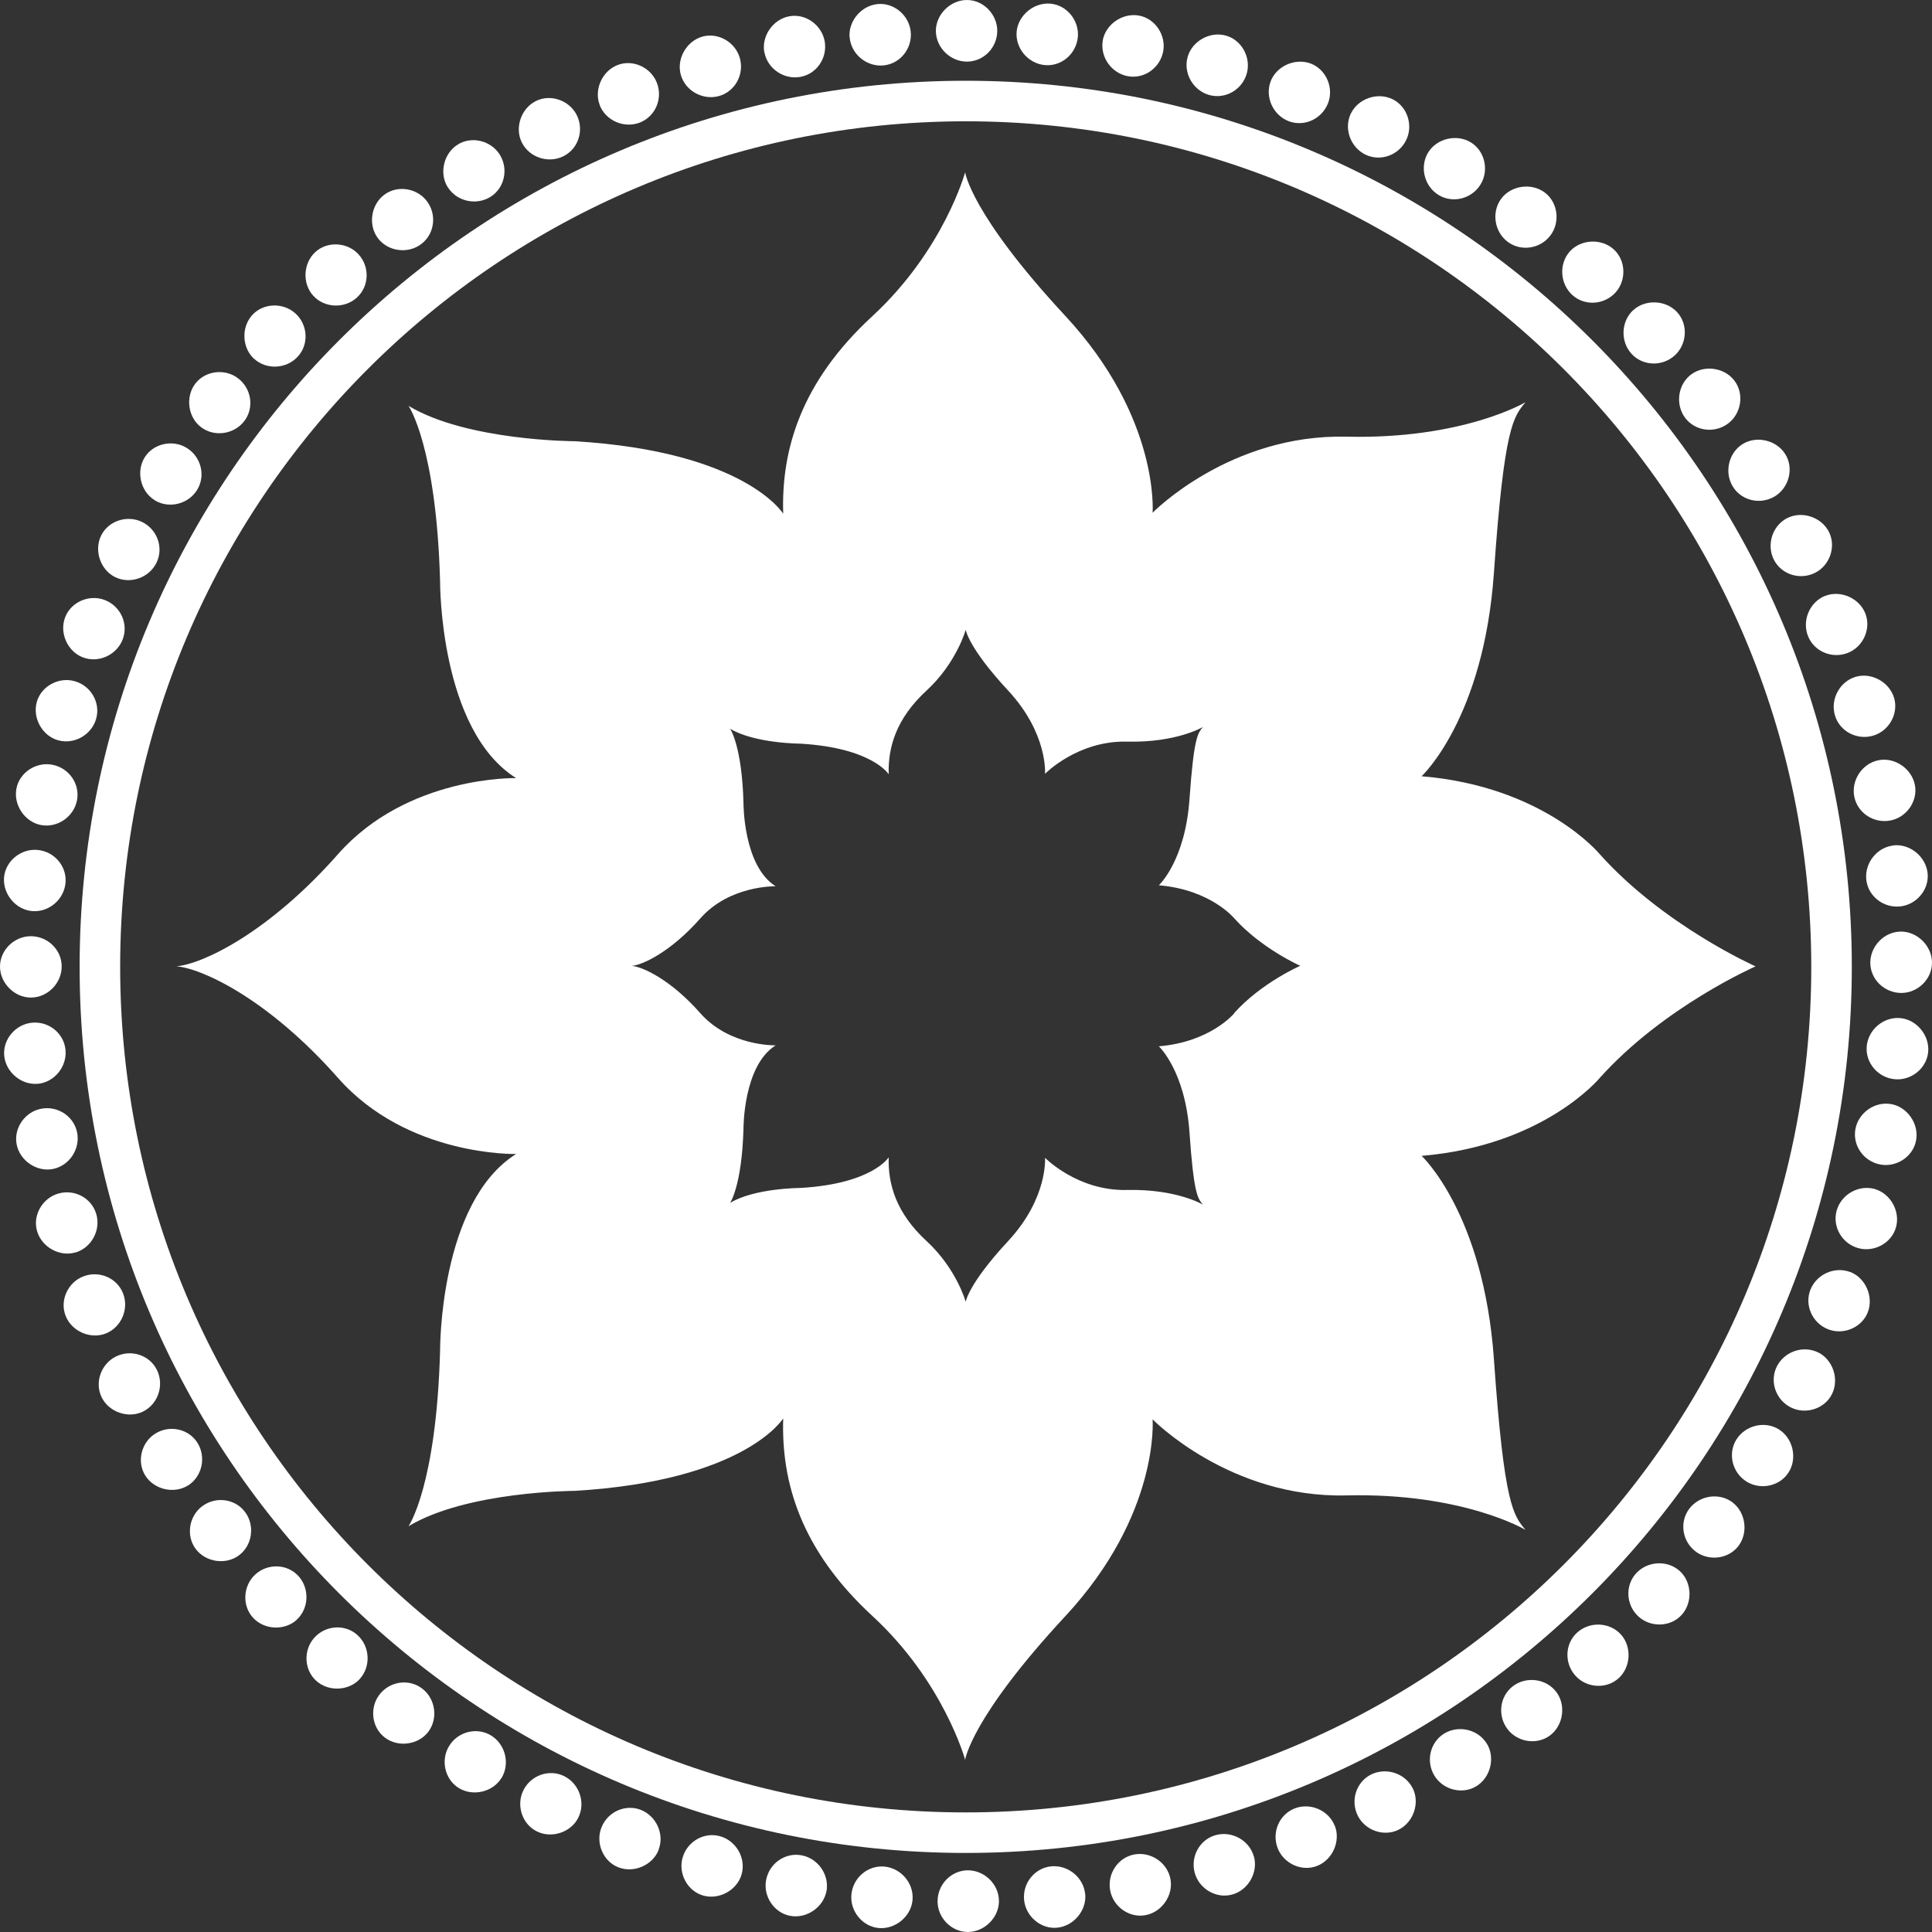
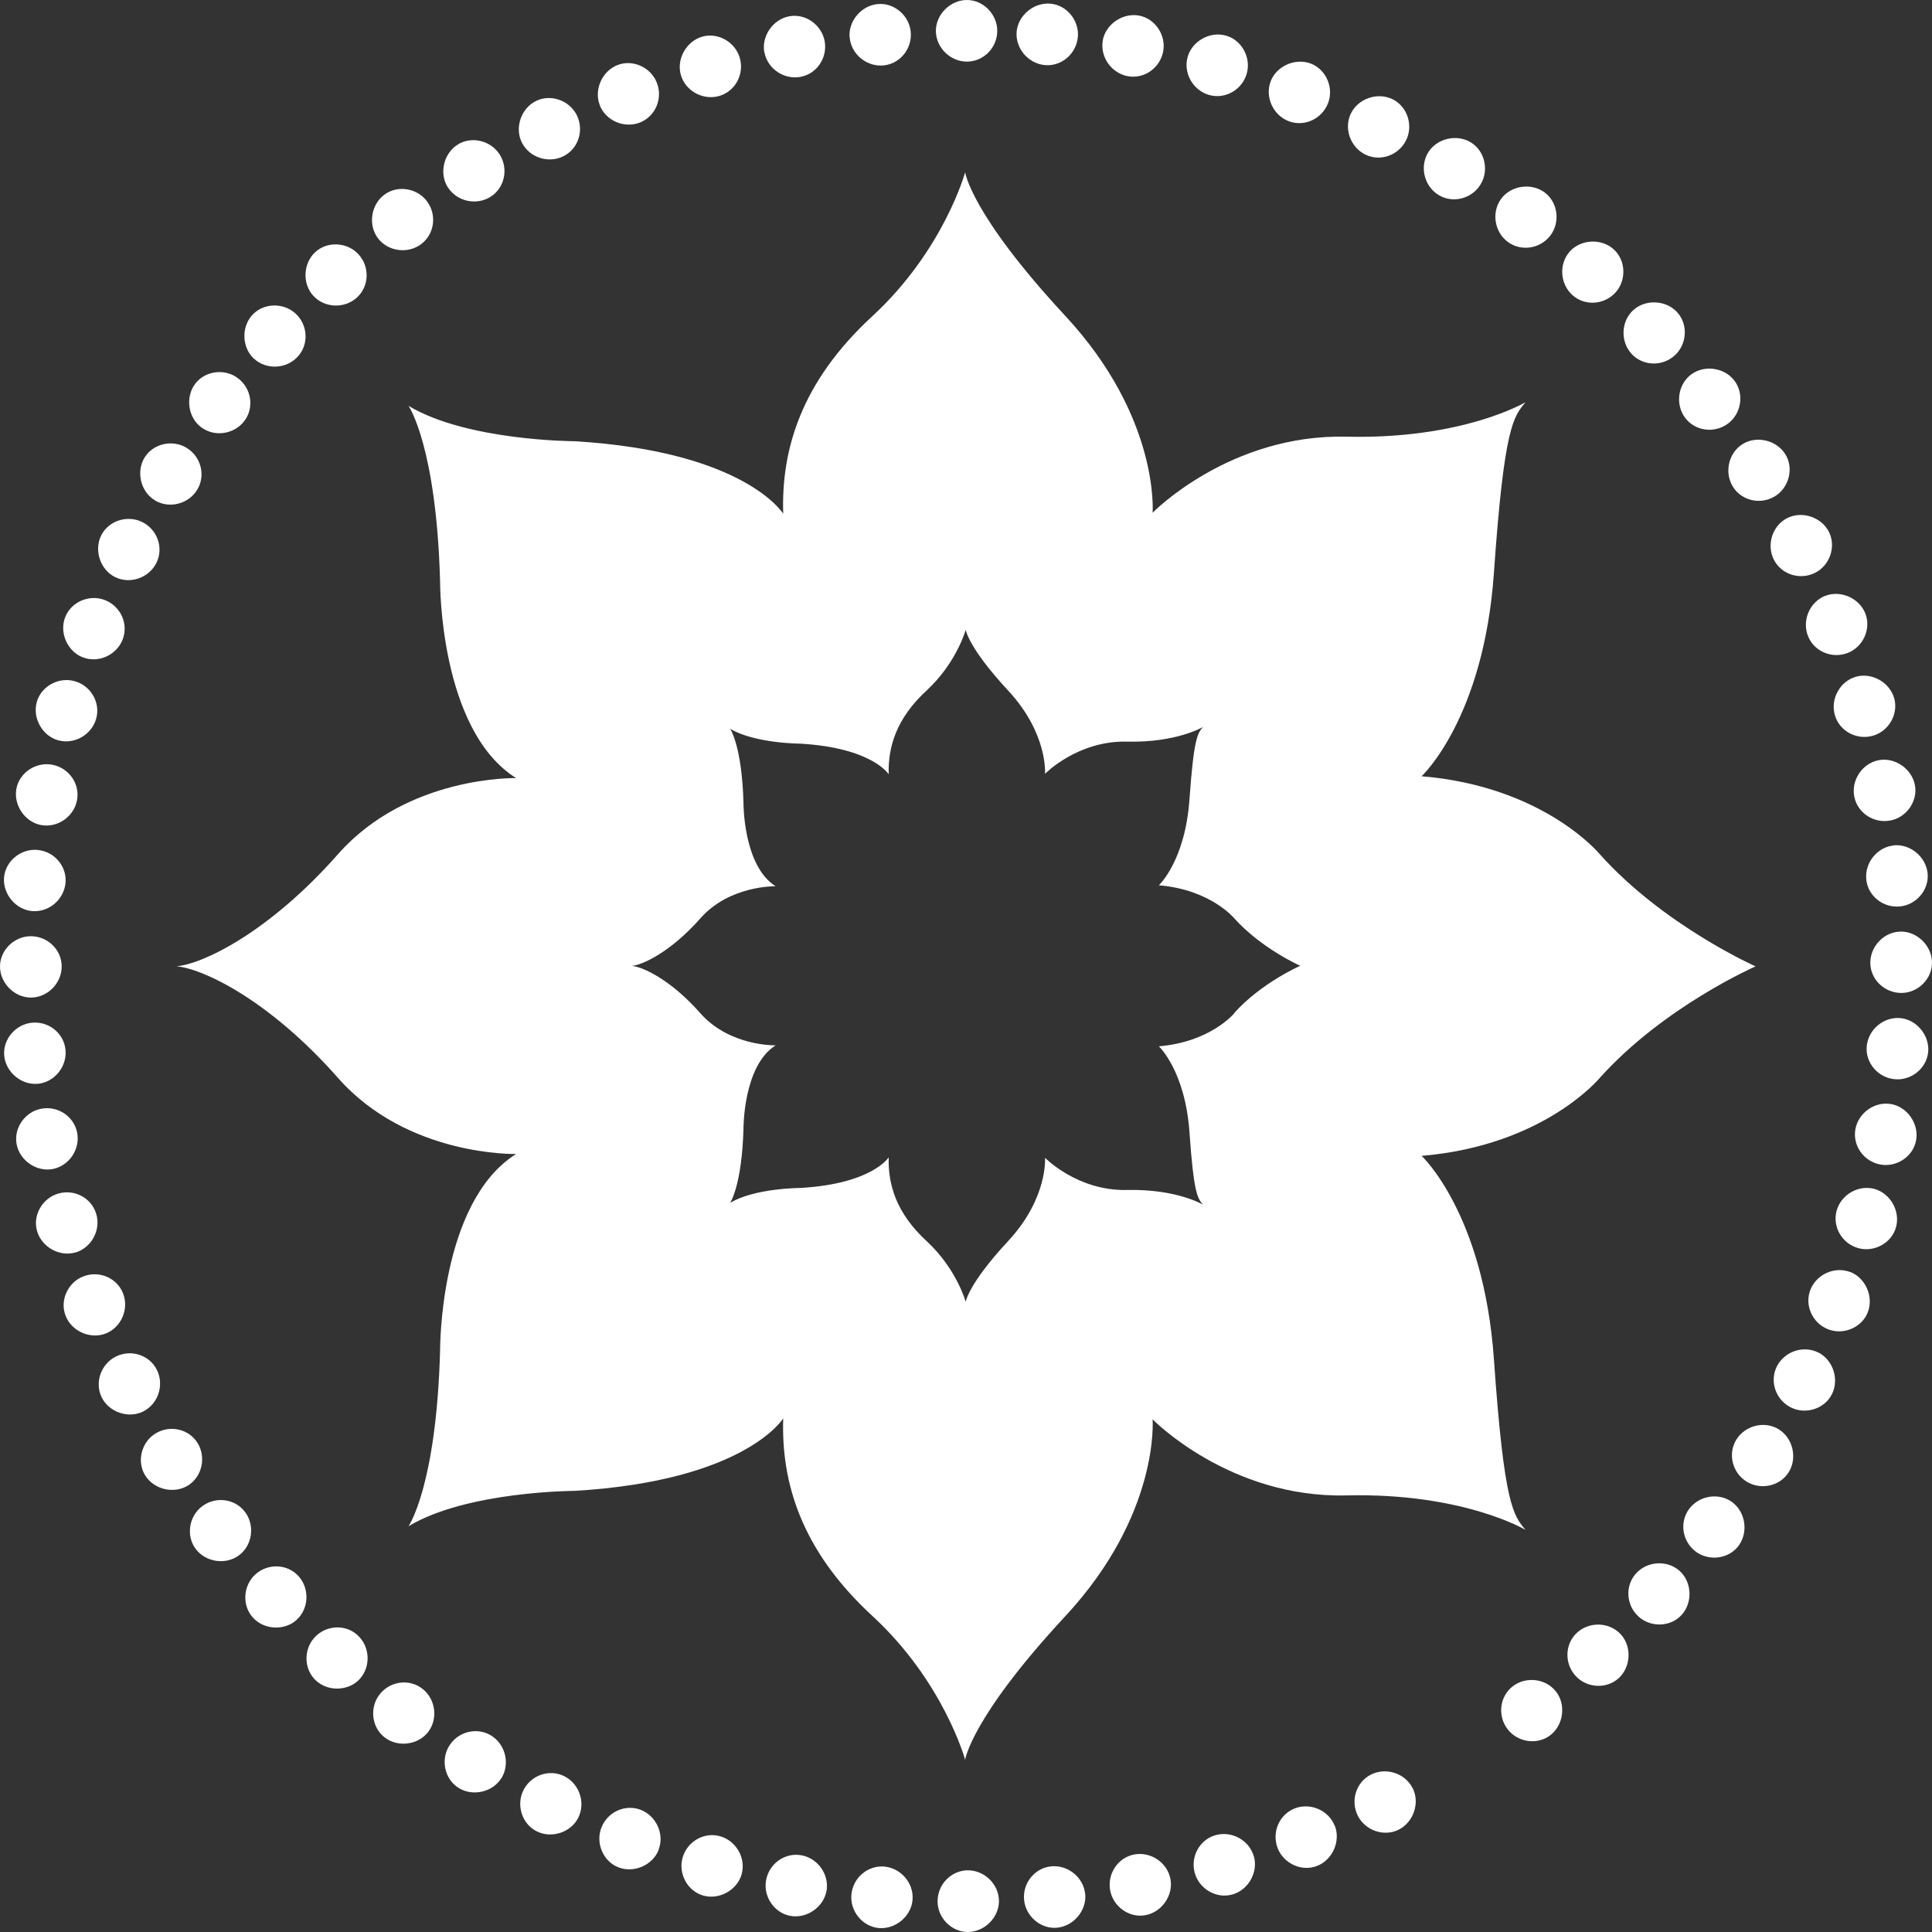
<svg xmlns="http://www.w3.org/2000/svg" id="_レイヤー_2" data-name="レイヤー_2" viewBox="0 0 238.29 238.29">
  <rect x="0" y="0" width="238.29" height="238.29" fill="#333333" stroke="none" />
  <defs>
    <style>
      .cls-1 {
        fill: #fff;
      }
    </style>
  </defs>
  <g id="_編集モード" data-name="編集モード">
    <g>
      <path class="cls-1" d="M152.23,124.98s-2.91,3.54-9.3,4.07c0,0,3.25,3.01,3.78,10.63.53,7.63,1.02,8.12,1.65,8.89,0,0-3.25-1.94-9.35-1.8-6.1.15-10.12-3.97-10.12-3.97,0,0,.39,4.95-4.55,10.27-4.94,5.32-5.23,7.5-5.23,7.5,0,0-1.11-4.07-4.84-7.51-3.73-3.44-4.76-6.98-4.66-10.32,0,0-1.99,3.26-10.89,3.78,0,0-5.62.01-8.67,1.84,0,0,1.45-2.09,1.65-9.16,0,0-.05-7.75,3.97-10.27,0,0-5.67.15-9.3-3.97-3.63-4.12-7.1-5.72-8.44-5.83,1.34-.11,4.81-1.74,8.44-5.85,3.63-4.12,9.3-3.97,9.3-3.97-4.02-2.52-3.97-10.27-3.97-10.27-.19-7.07-1.65-9.16-1.65-9.16,3.05,1.83,8.67,1.84,8.67,1.84,8.91.53,10.89,3.78,10.89,3.78-.1-3.34.93-6.88,4.66-10.32,3.73-3.44,4.84-7.51,4.84-7.51,0,0,.29,2.18,5.23,7.5,4.94,5.32,4.55,10.27,4.55,10.27,0,0,4.02-4.12,10.12-3.97,6.1.15,9.35-1.8,9.35-1.8-.63.77-1.11,1.27-1.65,8.89-.53,7.63-3.78,10.63-3.78,10.63,6.39.53,9.3,4.07,9.3,4.07,3.34,3.73,8.14,5.86,8.14,5.86,0,0-4.79,2.09-8.14,5.82M197.31,105.35s-6.87-8.35-21.97-9.61c0,0,7.67-7.1,8.92-25.12,1.26-18.02,2.4-19.19,3.89-21.01,0,0-7.67,4.59-22.08,4.25-14.42-.34-23.91,9.38-23.91,9.38,0,0,.91-11.7-10.76-24.27-11.67-12.57-12.36-17.72-12.36-17.72,0,0-2.63,9.61-11.44,17.74-8.81,8.12-11.25,16.48-11,24.37,0,0-4.69-7.69-25.74-8.94,0,0-13.26-.03-20.47-4.36,0,0,3.43,4.94,3.89,21.65,0,0-.11,18.31,9.38,24.26,0,0-13.39-.34-21.97,9.38-8.58,9.73-16.76,13.58-19.94,13.83,3.17.25,11.36,4.04,19.94,13.77,8.58,9.73,21.97,9.38,21.97,9.38-9.5,5.95-9.38,24.26-9.38,24.26-.46,16.71-3.89,21.65-3.89,21.65,7.21-4.33,20.47-4.36,20.47-4.36,21.05-1.24,25.74-8.94,25.74-8.94-.25,7.9,2.19,16.25,11,24.37,8.81,8.12,11.44,17.74,11.44,17.74,0,0,.69-5.15,12.36-17.72,11.67-12.57,10.76-24.27,10.76-24.27,0,0,9.5,9.73,23.91,9.38,14.42-.34,22.08,4.25,22.08,4.25-1.49-1.81-2.63-2.99-3.89-21.01-1.26-18.02-8.92-25.12-8.92-25.12,15.1-1.26,21.97-9.61,21.97-9.61,7.9-8.81,19.22-13.76,19.22-13.76,0,0-11.33-5.03-19.22-13.84" />
      <g>
        <g>
          <path class="cls-1" d="M115.43,3.8C115.43,1.78,117.21,0,119.26,0,121.31,0,123,1.79,123,3.8c0,2.09-1.69,3.8-3.74,3.8-2.05,0-3.83-1.72-3.83-3.81" />
          <path class="cls-1" d="M104.79,4.64c-.19-2.01,1.42-3.95,3.47-4.14,2.04-.19,3.89,1.43,4.07,3.44.19,2.08-1.33,3.94-3.37,4.13-2.05.19-3.97-1.36-4.16-3.44" />
          <path class="cls-1" d="M94.27,6.45c-.37-1.98,1.05-4.06,3.07-4.44,2.02-.38,4,1.07,4.37,3.05.38,2.05-.96,4.05-2.97,4.42-2.02.38-4.08-.98-4.46-3.04" />
          <path class="cls-1" d="M83.97,9.23c-.55-1.94.67-4.14,2.65-4.71,1.97-.56,4.08.69,4.63,2.64.57,2.01-.58,4.12-2.55,4.68-1.98.56-4.16-.6-4.73-2.61" />
          <path class="cls-1" d="M73.97,12.95c-.73-1.88.29-4.19,2.2-4.93,1.91-.74,4.13.31,4.85,2.2.76,1.95-.2,4.16-2.11,4.9-1.92.74-4.19-.22-4.95-2.16" />
          <path class="cls-1" d="M64.36,17.57c-.9-1.8-.1-4.2,1.74-5.11,1.83-.91,4.14-.07,5.04,1.74.93,1.87.19,4.16-1.65,5.07-1.84.92-4.2.17-5.13-1.7" />
          <path class="cls-1" d="M55.21,23.07c-1.06-1.71-.49-4.17,1.26-5.25,1.74-1.08,4.12-.45,5.18,1.27,1.1,1.77.57,4.12-1.17,5.2-1.75,1.08-4.16.56-5.26-1.22" />
          <path class="cls-1" d="M46.61,29.38c-1.22-1.61-.87-4.11.77-5.35,1.64-1.24,4.06-.83,5.27.78,1.26,1.66.95,4.05-.69,5.29-1.64,1.24-4.09.94-5.35-.72" />
          <path class="cls-1" d="M38.63,36.47c-1.36-1.49-1.25-4.01.27-5.39,1.51-1.38,3.97-1.2,5.32.29,1.41,1.54,1.32,3.95-.2,5.33-1.52,1.39-3.99,1.31-5.39-.23" />
          <path class="cls-1" d="M31.34,44.26c-1.49-1.36-1.61-3.88-.23-5.4,1.38-1.52,3.84-1.56,5.33-.2,1.54,1.4,1.68,3.81.29,5.32-1.38,1.52-3.85,1.68-5.39.27" />
          <path class="cls-1" d="M24.8,52.69c-1.61-1.21-1.96-3.71-.73-5.35,1.24-1.64,3.68-1.91,5.28-.69,1.67,1.26,2.03,3.64.79,5.27-1.24,1.64-3.68,2.03-5.34.77" />
          <path class="cls-1" d="M19.06,61.68c-1.72-1.06-2.3-3.52-1.22-5.26,1.08-1.74,3.49-2.24,5.2-1.17,1.78,1.1,2.35,3.44,1.27,5.18-1.08,1.75-3.48,2.36-5.25,1.26" />
          <path class="cls-1" d="M14.18,71.17c-1.81-.9-2.61-3.29-1.7-5.13.91-1.84,3.26-2.55,5.07-1.65,1.87.93,2.66,3.2,1.74,5.04-.91,1.84-3.24,2.67-5.11,1.74" />
          <path class="cls-1" d="M10.2,81.07c-1.88-.73-2.91-3.03-2.16-4.95.74-1.91,3.01-2.85,4.89-2.11,1.95.75,2.94,2.94,2.2,4.86-.74,1.92-2.98,2.96-4.93,2.2" />
          <path class="cls-1" d="M7.15,91.3c-1.94-.55-3.17-2.75-2.61-4.73.56-1.97,2.74-3.11,4.68-2.55,2.01.57,3.2,2.66,2.64,4.63-.56,1.98-2.7,3.22-4.7,2.65" />
          <path class="cls-1" d="M5.06,101.76c-1.98-.37-3.41-2.45-3.04-4.47.37-2.02,2.44-3.35,4.42-2.97,2.05.38,3.44,2.35,3.06,4.37-.37,2.02-2.39,3.45-4.44,3.07" />
          <path class="cls-1" d="M3.94,112.37c-2.01-.18-3.62-2.12-3.44-4.17.19-2.04,2.12-3.56,4.13-3.37,2.08.19,3.64,2.02,3.45,4.07-.19,2.05-2.06,3.66-4.14,3.47" />
          <path class="cls-1" d="M3.8,123.04C1.79,123.04,0,121.26,0,119.21c0-2.05,1.78-3.74,3.8-3.74,2.09,0,3.81,1.68,3.81,3.73,0,2.05-1.71,3.83-3.8,3.84" />
          <path class="cls-1" d="M4.66,133.67c-2.01.19-3.95-1.42-4.14-3.46-.19-2.04,1.43-3.89,3.43-4.07,2.08-.2,3.95,1.32,4.13,3.37.19,2.04-1.35,3.97-3.43,4.17" />
          <path class="cls-1" d="M6.49,144.19c-1.98.37-4.07-1.05-4.44-3.07-.38-2.01,1.06-4.01,3.04-4.37,2.05-.39,4.05.95,4.43,2.97.38,2.02-.98,4.08-3.03,4.47" />
          <path class="cls-1" d="M9.28,154.48c-1.94.56-4.14-.67-4.71-2.64-.57-1.97.69-4.09,2.63-4.63,2.01-.58,4.12.57,4.68,2.55.57,1.97-.6,4.15-2.6,4.73" />
          <path class="cls-1" d="M13.02,164.48c-1.88.73-4.19-.28-4.93-2.2-.75-1.91.3-4.13,2.19-4.85,1.95-.76,4.16.19,4.9,2.1.75,1.91-.21,4.19-2.15,4.95" />
          <path class="cls-1" d="M17.66,174.09c-1.8.9-4.2.11-5.11-1.73-.92-1.83-.08-4.14,1.73-5.04,1.87-.94,4.16-.2,5.07,1.64.92,1.84.18,4.19-1.69,5.13" />
          <path class="cls-1" d="M23.16,183.23c-1.71,1.06-4.17.49-5.25-1.25-1.08-1.74-.46-4.12,1.26-5.17,1.77-1.1,4.12-.58,5.2,1.17,1.08,1.74.57,4.16-1.21,5.26" />
          <path class="cls-1" d="M29.49,191.82c-1.61,1.22-4.1.88-5.34-.76-1.24-1.63-.84-4.06.77-5.27,1.66-1.26,4.05-.96,5.29.68,1.24,1.63.95,4.09-.72,5.35" />
          <path class="cls-1" d="M36.59,199.79c-1.49,1.36-4.01,1.25-5.39-.27-1.38-1.51-1.21-3.96.28-5.32,1.54-1.41,3.95-1.33,5.33.19,1.38,1.51,1.32,3.98-.22,5.39" />
          <path class="cls-1" d="M44.39,207.07c-1.35,1.49-3.87,1.62-5.4.23-1.52-1.38-1.57-3.83-.21-5.32,1.4-1.55,3.81-1.69,5.32-.3,1.52,1.38,1.68,3.84.28,5.39" />
          <path class="cls-1" d="M52.83,213.59c-1.21,1.61-3.71,1.97-5.35.73-1.64-1.23-1.92-3.67-.7-5.28,1.25-1.67,3.64-2.03,5.27-.79,1.64,1.23,2.03,3.67.78,5.34" />
          <path class="cls-1" d="M61.84,219.31c-1.06,1.72-3.51,2.3-5.26,1.22-1.74-1.07-2.25-3.48-1.18-5.19,1.09-1.78,3.43-2.36,5.18-1.28,1.75,1.08,2.36,3.47,1.27,5.25" />
          <path class="cls-1" d="M71.33,224.18c-.89,1.81-3.28,2.62-5.12,1.7-1.84-.91-2.56-3.26-1.66-5.06.92-1.87,3.2-2.67,5.04-1.75,1.84.91,2.67,3.24,1.74,5.11" />
          <path class="cls-1" d="M81.24,228.15c-.72,1.88-3.03,2.91-4.95,2.17-1.91-.73-2.85-3.01-2.12-4.89.75-1.95,2.94-2.95,4.85-2.21,1.91.74,2.96,2.98,2.21,4.92" />
          <path class="cls-1" d="M91.47,231.18c-.55,1.94-2.75,3.17-4.72,2.62-1.97-.55-3.12-2.73-2.56-4.67.56-2.01,2.66-3.21,4.63-2.65,1.97.56,3.22,2.69,2.65,4.7" />
          <path class="cls-1" d="M101.93,233.26c-.37,1.98-2.44,3.41-4.46,3.04-2.01-.37-3.36-2.43-2.98-4.41.38-2.06,2.35-3.44,4.37-3.06,2.02.37,3.45,2.38,3.08,4.44" />
          <path class="cls-1" d="M112.55,234.36c-.18,2.01-2.12,3.62-4.16,3.44-2.04-.18-3.57-2.11-3.38-4.12.19-2.08,2.02-3.64,4.07-3.46,2.04.19,3.66,2.05,3.47,4.13" />
          <path class="cls-1" d="M123.21,234.48c0,2.01-1.77,3.8-3.83,3.81-2.05,0-3.75-1.77-3.74-3.79,0-2.09,1.68-3.81,3.73-3.82,2.05,0,3.83,1.71,3.84,3.79" />
          <path class="cls-1" d="M133.85,233.61c.19,2.01-1.41,3.95-3.46,4.15-2.04.2-3.89-1.42-4.08-3.43-.2-2.08,1.32-3.95,3.36-4.14,2.04-.19,3.97,1.35,4.17,3.42" />
          <path class="cls-1" d="M144.36,231.76c.38,1.98-1.04,4.07-3.06,4.45-2.01.39-4.01-1.05-4.37-3.04-.39-2.05.95-4.06,2.96-4.44,2.02-.38,4.08.97,4.47,3.02" />
          <path class="cls-1" d="M154.65,228.95c.56,1.94-.66,4.15-2.64,4.71-1.97.57-4.09-.68-4.64-2.62-.58-2.01.57-4.13,2.54-4.69,1.97-.57,4.16.59,4.73,2.6" />
          <path class="cls-1" d="M164.64,225.2c.73,1.88-.28,4.19-2.19,4.94-1.91.75-4.13-.3-4.86-2.18-.76-1.95.18-4.16,2.09-4.91,1.91-.75,4.19.21,4.95,2.15" />
          <path class="cls-1" d="M174.24,220.55c.91,1.8.11,4.2-1.73,5.12-1.83.92-4.14.08-5.04-1.72-.94-1.87-.2-4.16,1.63-5.08,1.84-.92,4.19-.18,5.13,1.68" />
-           <path class="cls-1" d="M183.37,215.03c1.07,1.71.5,4.17-1.25,5.26-1.74,1.09-4.12.47-5.18-1.25-1.11-1.77-.58-4.12,1.16-5.21,1.74-1.08,4.16-.57,5.26,1.2" />
          <path class="cls-1" d="M191.95,208.68c1.22,1.61.88,4.11-.75,5.35-1.63,1.24-4.05.85-5.27-.77-1.26-1.66-.96-4.05.67-5.29,1.64-1.24,4.09-.95,5.35.71" />
          <path class="cls-1" d="M199.91,201.58c1.36,1.49,1.26,4.01-.26,5.4-1.51,1.39-3.96,1.22-5.32-.28-1.41-1.54-1.33-3.95.18-5.33,1.52-1.39,3.98-1.33,5.4.21" />
          <path class="cls-1" d="M207.18,193.77c1.49,1.35,1.62,3.87.24,5.4-1.37,1.52-3.83,1.58-5.32.22-1.55-1.4-1.69-3.81-.31-5.33,1.38-1.52,3.84-1.69,5.39-.29" />
          <path class="cls-1" d="M213.69,185.31c1.61,1.21,1.97,3.71.74,5.35-1.23,1.64-3.67,1.92-5.28.71-1.67-1.25-2.04-3.63-.8-5.28,1.24-1.64,3.67-2.04,5.34-.79" />
          <path class="cls-1" d="M219.4,176.3c1.72,1.06,2.31,3.51,1.23,5.26-1.07,1.75-3.47,2.25-5.19,1.19-1.78-1.09-2.36-3.43-1.29-5.18,1.08-1.75,3.47-2.37,5.25-1.28" />
          <path class="cls-1" d="M224.25,166.8c1.81.9,2.62,3.28,1.71,5.13-.9,1.84-3.25,2.57-5.06,1.67-1.87-.92-2.67-3.2-1.76-5.04.91-1.84,3.23-2.68,5.11-1.75" />
          <path class="cls-1" d="M228.2,156.88c1.88.72,2.91,3.03,2.18,4.95-.73,1.91-3,2.86-4.88,2.13-1.95-.75-2.95-2.94-2.22-4.85.74-1.92,2.97-2.96,4.92-2.22" />
          <path class="cls-1" d="M231.22,146.65c1.94.55,3.18,2.74,2.63,4.72-.55,1.97-2.72,3.12-4.66,2.57-2.01-.56-3.21-2.65-2.66-4.63.56-1.98,2.69-3.22,4.7-2.66" />
          <path class="cls-1" d="M233.28,136.18c1.98.37,3.42,2.44,3.05,4.46-.36,2.02-2.42,3.36-4.41,2.99-2.06-.38-3.44-2.34-3.08-4.36.37-2.02,2.38-3.46,4.43-3.09" />
          <path class="cls-1" d="M234.37,125.57c2.01.18,3.63,2.11,3.45,4.16-.18,2.04-2.1,3.57-4.11,3.38-2.08-.18-3.65-2.02-3.47-4.06.18-2.04,2.05-3.66,4.13-3.48" />
          <path class="cls-1" d="M234.47,114.9c2.02,0,3.81,1.77,3.82,3.82.01,2.05-1.76,3.75-3.78,3.75-2.09,0-3.82-1.67-3.83-3.72,0-2.05,1.7-3.84,3.79-3.85" />
          <path class="cls-1" d="M233.59,104.26c2.01-.19,3.96,1.41,4.16,3.46.2,2.04-1.41,3.89-3.42,4.08-2.08.2-3.96-1.31-4.15-3.35-.19-2.04,1.34-3.98,3.42-4.18" />
          <path class="cls-1" d="M231.72,93.76c1.98-.38,4.07,1.04,4.46,3.06.39,2.01-1.05,4.01-3.03,4.38-2.05.39-4.06-.94-4.45-2.96-.38-2.02.97-4.08,3.02-4.48" />
          <path class="cls-1" d="M228.9,83.47c1.94-.56,4.15.66,4.72,2.63.57,1.97-.67,4.09-2.61,4.64-2.01.58-4.13-.56-4.7-2.53-.57-1.97.59-4.16,2.59-4.74" />
          <path class="cls-1" d="M225.13,73.49c1.88-.73,4.19.27,4.94,2.18.75,1.9-.29,4.13-2.17,4.86-1.95.76-4.16-.18-4.91-2.09-.75-1.91.2-4.19,2.14-4.96" />
          <path class="cls-1" d="M220.46,63.89c1.8-.9,4.2-.12,5.12,1.72.92,1.83.09,4.14-1.71,5.04-1.87.94-4.16.21-5.09-1.63-.92-1.83-.19-4.19,1.67-5.13" />
          <path class="cls-1" d="M214.93,54.77c1.71-1.06,4.17-.5,5.26,1.24,1.09,1.73.47,4.11-1.24,5.18-1.77,1.11-4.13.59-5.21-1.15-1.09-1.74-.57-4.16,1.19-5.27" />
          <path class="cls-1" d="M208.57,46.2c1.6-1.22,4.11-.89,5.35.75,1.24,1.63.85,4.05-.76,5.27-1.66,1.27-4.05.97-5.3-.66-1.24-1.63-.95-4.09.7-5.36" />
          <path class="cls-1" d="M201.45,38.25c1.48-1.36,4.01-1.26,5.4.25,1.39,1.5,1.22,3.96-.27,5.32-1.54,1.42-3.95,1.34-5.34-.17-1.39-1.51-1.33-3.98.2-5.4" />
          <path class="cls-1" d="M193.63,31c1.35-1.49,3.87-1.63,5.4-.25,1.52,1.37,1.58,3.83.23,5.32-1.4,1.55-3.81,1.7-5.33.32-1.52-1.38-1.69-3.84-.3-5.39" />
          <path class="cls-1" d="M185.17,24.49c1.21-1.61,3.7-1.98,5.35-.75,1.64,1.22,1.93,3.66.72,5.28-1.25,1.67-3.63,2.04-5.28.81-1.64-1.23-2.04-3.67-.79-5.34" />
          <path class="cls-1" d="M176.15,18.8c1.06-1.72,3.51-2.31,5.26-1.24,1.75,1.07,2.26,3.47,1.2,5.19-1.09,1.78-3.43,2.37-5.18,1.3-1.75-1.07-2.37-3.46-1.28-5.25" />
          <path class="cls-1" d="M166.64,13.96c.89-1.81,3.28-2.63,5.12-1.72,1.84.9,2.57,3.25,1.67,5.05-.92,1.88-3.2,2.68-5.04,1.77-1.84-.91-2.68-3.23-1.76-5.1" />
          <path class="cls-1" d="M156.72,10.03c.72-1.88,3.02-2.92,4.95-2.19,1.91.73,2.86,3,2.13,4.88-.75,1.95-2.93,2.96-4.85,2.23-1.92-.73-2.96-2.97-2.23-4.92" />
          <path class="cls-1" d="M146.48,7.02c.55-1.94,2.74-3.19,4.72-2.63,1.97.55,3.12,2.72,2.58,4.66-.56,2.02-2.65,3.22-4.63,2.67-1.98-.55-3.23-2.68-2.67-4.69" />
          <path class="cls-1" d="M136.01,4.98c.37-1.98,2.43-3.42,4.46-3.06,2.01.36,3.36,2.42,3,4.4-.38,2.06-2.34,3.45-4.36,3.08-2.02-.37-3.46-2.37-3.09-4.43" />
          <path class="cls-1" d="M125.39,3.91c.18-2.01,2.11-3.63,4.16-3.46,2.04.17,3.57,2.1,3.39,4.11-.19,2.08-2.01,3.65-4.06,3.47-2.04-.18-3.66-2.04-3.49-4.12" />
        </g>
-         <path class="cls-1" d="M225.9,119.25h-2.5c0,28.81-11.67,54.86-30.55,73.74-18.88,18.88-44.94,30.55-73.74,30.55-28.81,0-54.86-11.67-73.74-30.55-18.88-18.88-30.54-44.94-30.55-73.74,0-28.81,11.67-54.86,30.55-73.74,18.88-18.88,44.94-30.54,73.74-30.55,28.81,0,54.86,11.67,73.74,30.55,18.88,18.88,30.54,44.94,30.55,73.74h5c0-60.36-48.93-109.29-109.29-109.29-60.36,0-109.29,48.93-109.29,109.29,0,60.36,48.93,109.29,109.29,109.29,60.36,0,109.29-48.93,109.29-109.29h-2.5Z" />
      </g>
    </g>
  </g>
</svg>